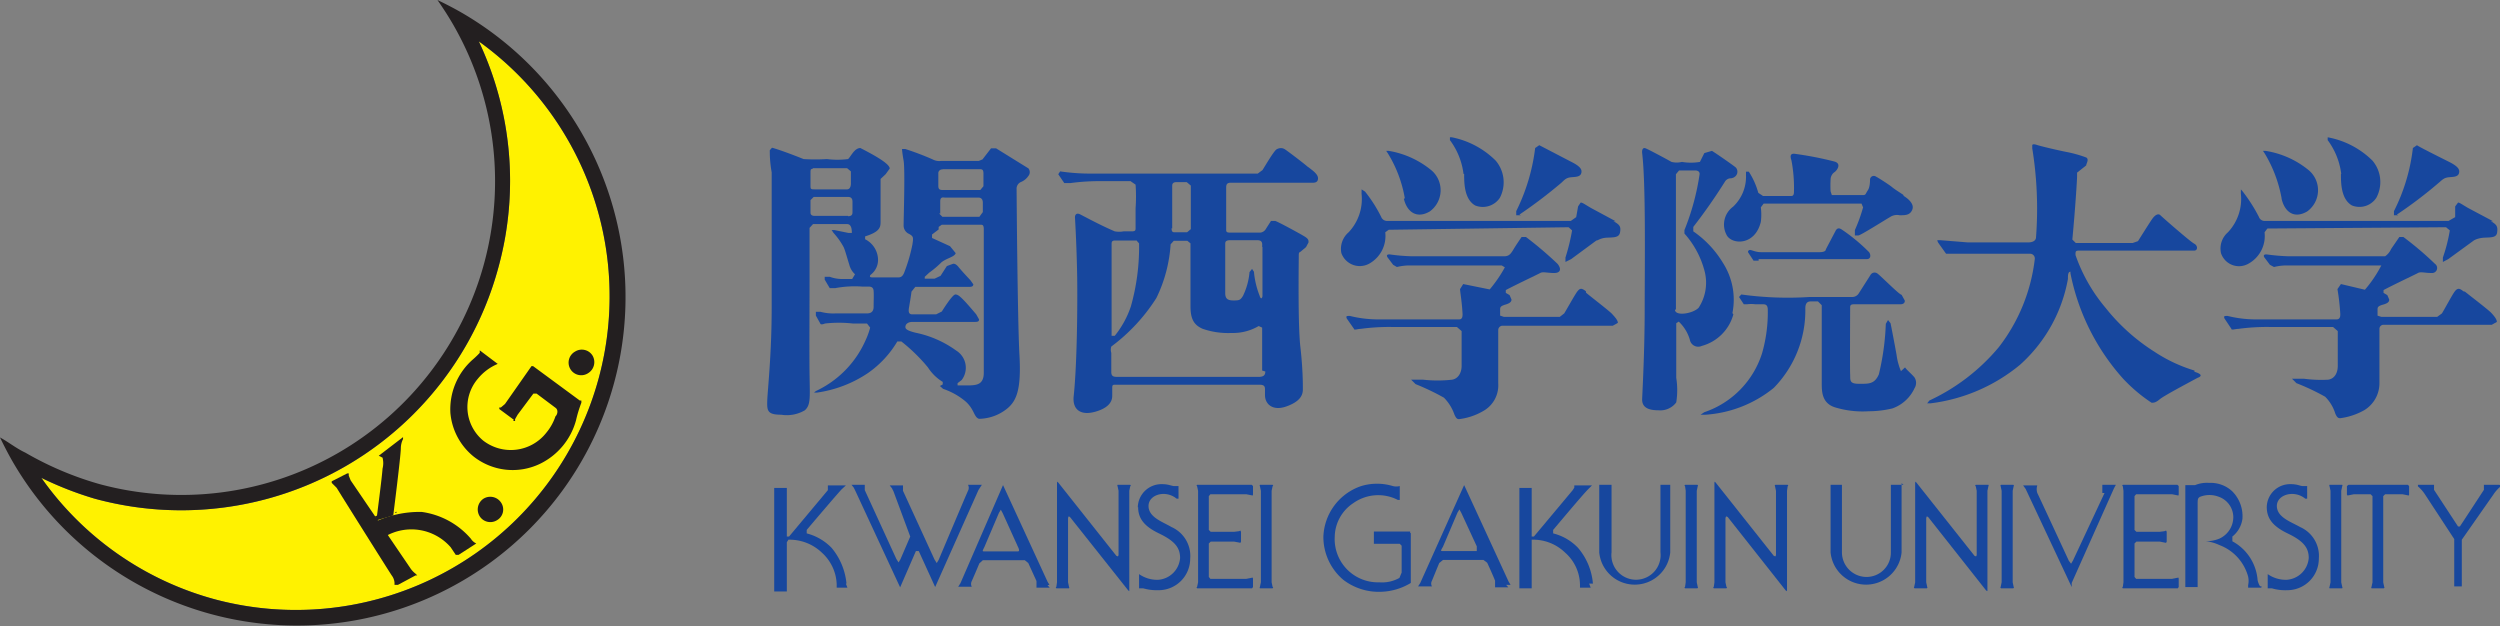
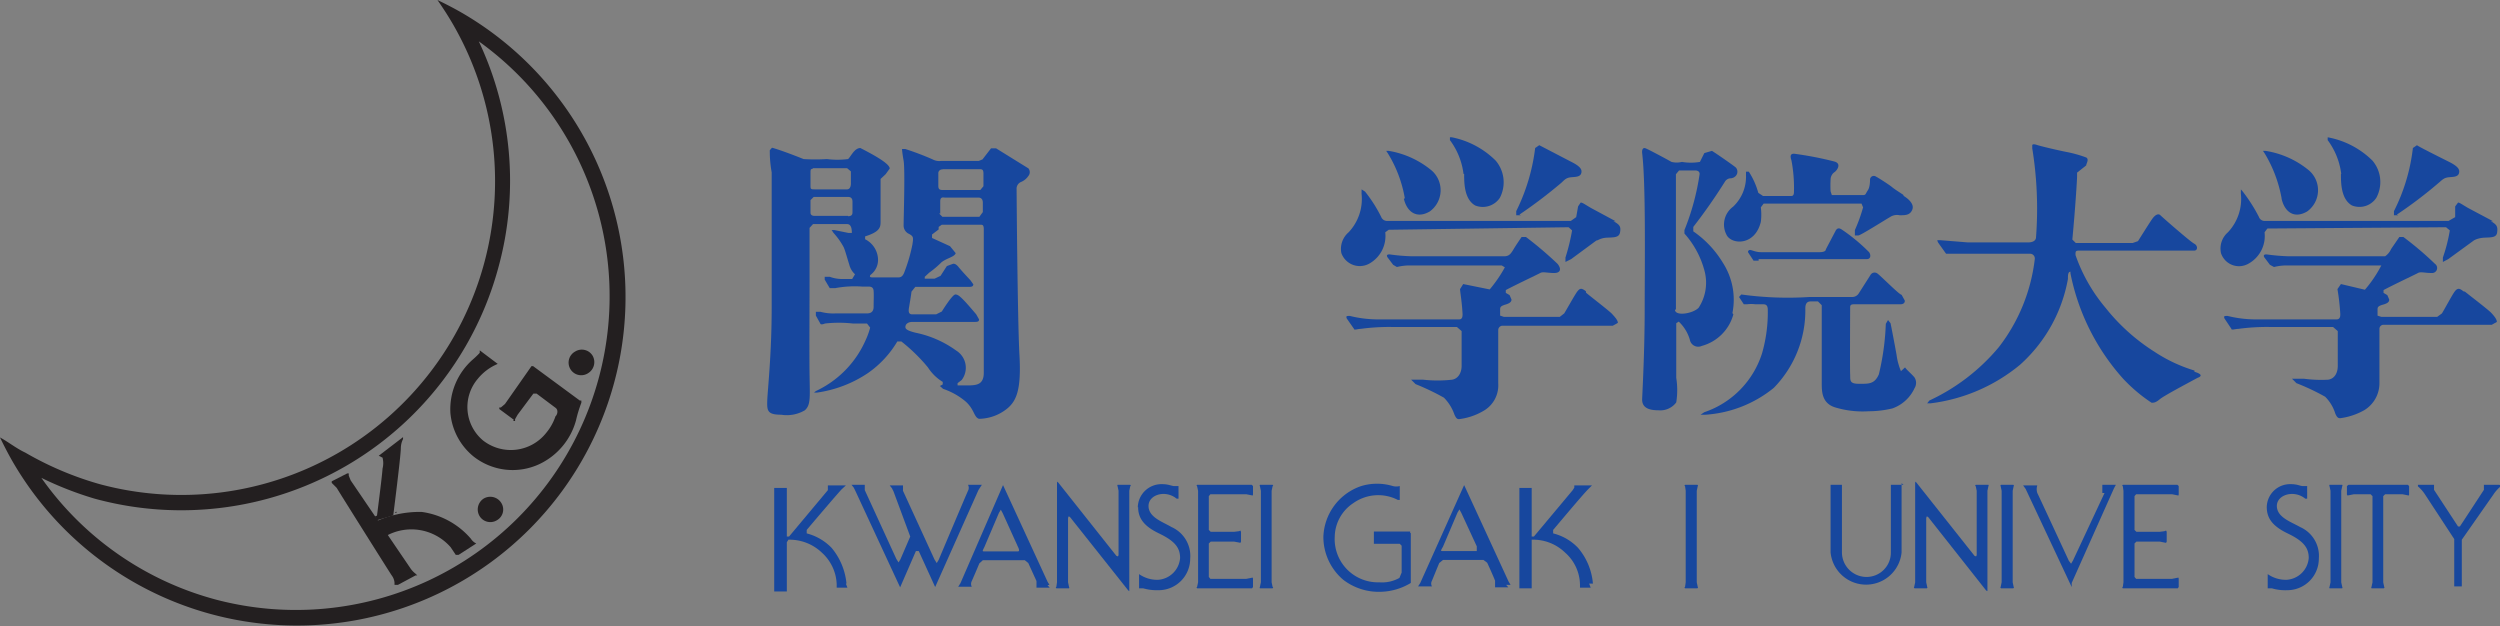
<svg xmlns="http://www.w3.org/2000/svg" viewBox="0 0 79.21 19.84">
  <rect x="0" y="0" width="79.21" height="19.84" fill="#808080" stroke="none" />
  <defs>
    <style>.cls-1{fill:#17479e;}.cls-2{fill:#fff200;}.cls-3{fill:#231f20;}</style>
  </defs>
  <g id="レイヤー_2" data-name="レイヤー 2">
    <g id="レイヤー_1-2" data-name="レイヤー 1">
      <path class="cls-1" d="M66.61,15.62l0-.21,0-.05h.43l0,0,0,0-.06.11-1.34,3,0,.07v.06h0l0,0-1.46-3.11-.08-.11,0,0,0,0h.45l0,0a.38.38,0,0,0,0,.24c.06.12,1,2.15,1,2.15l.07.09.06-.1,1-2.14" />
      <path class="cls-1" d="M33.25,18.53l-.06-.1-1.41-3.06,0,0,0,0-1.35,3.11-.07.11,0,0,0,0h.43l0,0a.19.19,0,0,1,0-.18s.12-.27.24-.56l.11-.1h1.33l.11.09.26.57,0,.16,0,.05h.42l0,0-.07-.08m-1-1.07h-1c-.07,0-.07,0,0-.14l.46-1.08.06-.1.06.11.48,1.06c.05.1.05.15,0,.15" />
      <path class="cls-1" d="M47.86,18.53l-.06-.1-1.41-3.06,0,0,0,0L45,18.47l-.07.11,0,0,0,0h.44l0,0a.18.18,0,0,1,0-.18s.11-.27.23-.56l.12-.1H47l.12.09c.14.3.24.54.25.57l0,.16,0,.05h.42l0,0-.07-.08m-1-1.07h-1c-.08,0-.08,0,0-.14l.46-1.08.06-.1.06.11.49,1.06c0,.1,0,.15,0,.15" />
      <polyline class="cls-1" points="38.3 15.72 38.35 15.66 39.49 15.66 39.64 15.69 39.69 15.7 39.7 15.67 39.7 15.4 39.66 15.36 37.93 15.36 37.91 15.38 37.93 15.41 37.96 15.55 37.96 18.45 37.93 18.59 37.91 18.62 37.93 18.64 39.67 18.64 39.7 18.6 39.7 18.33 39.69 18.3 39.64 18.31 39.49 18.34 38.35 18.34 38.3 18.28 38.3 17.22 38.36 17.16 39.1 17.16 39.26 17.19 39.3 17.2 39.32 17.16 39.32 16.85 39.3 16.81 39.26 16.83 39.1 16.85 38.36 16.85 38.3 16.79 38.3 15.72" />
      <polyline class="cls-1" points="67.63 15.72 67.68 15.66 68.82 15.66 68.97 15.69 69.02 15.7 69.03 15.67 69.03 15.4 68.99 15.36 67.26 15.36 67.24 15.38 67.26 15.41 67.28 15.55 67.28 18.45 67.26 18.59 67.24 18.62 67.26 18.64 69 18.64 69.03 18.6 69.03 18.33 69.02 18.3 68.97 18.31 68.82 18.34 67.68 18.34 67.63 18.28 67.63 17.22 67.69 17.16 68.43 17.16 68.58 17.19 68.63 17.2 68.65 17.16 68.65 16.85 68.63 16.81 68.58 16.83 68.43 16.85 67.69 16.85 67.63 16.79 67.63 15.72" />
      <path class="cls-1" d="M44.68,16.89l0-.05h-1l-.15,0h0v.39h0l.15,0h.67l.06.06v.85l-.07.17a1.12,1.12,0,0,1-.64.14A1.37,1.37,0,0,1,42.29,17a1.3,1.3,0,0,1,.59-1.06,1.36,1.36,0,0,1,1.41-.1l.06,0,0-.07V15.4l0,0a.43.43,0,0,1-.22,0,1.73,1.73,0,0,0-1,0A1.76,1.76,0,0,0,41.93,17a1.78,1.78,0,0,0,.63,1.37,1.85,1.85,0,0,0,1.2.38,1.92,1.92,0,0,0,.94-.28v-.05l0-.05V16.89" />
      <polyline class="cls-1" points="40.29 18.45 40.29 15.55 40.32 15.41 40.34 15.38 40.32 15.36 39.92 15.36 39.91 15.38 39.92 15.41 39.95 15.55 39.95 18.45 39.92 18.59 39.91 18.62 39.92 18.64 40.32 18.64 40.34 18.62 40.32 18.59 40.29 18.45" />
      <polyline class="cls-1" points="53.76 18.45 53.76 15.55 53.79 15.41 53.8 15.38 53.78 15.36 53.39 15.36 53.37 15.38 53.39 15.41 53.41 15.55 53.41 18.45 53.39 18.59 53.37 18.62 53.39 18.64 53.78 18.64 53.8 18.62 53.79 18.59 53.76 18.45" />
      <polyline class="cls-1" points="63.77 18.45 63.77 15.55 63.8 15.41 63.81 15.38 63.79 15.36 63.4 15.36 63.38 15.38 63.39 15.41 63.42 15.55 63.42 18.45 63.39 18.59 63.38 18.62 63.4 18.64 63.79 18.64 63.81 18.62 63.8 18.59 63.77 18.45" />
      <polyline class="cls-1" points="74.18 18.45 74.18 15.55 74.21 15.41 74.22 15.38 74.21 15.36 73.81 15.36 73.8 15.38 73.81 15.41 73.84 15.55 73.84 18.45 73.81 18.59 73.8 18.62 73.81 18.64 74.21 18.64 74.22 18.62 74.21 18.59 74.18 18.45" />
      <path class="cls-1" d="M26.82,18.49a2.07,2.07,0,0,0-.47-1.13,1.68,1.68,0,0,0-.79-.46l0-.11c.27-.32.95-1.12,1.11-1.29l.13-.12h-.57v.07l0,.08L25,17h-.07v-1.4l0-.14,0,0,0,0h-.4v.05l0,.14v2.89l0,.15v.05h.4l0,0,0,0,0-.15V17.18l.05-.08a1.48,1.48,0,0,1,1.06.41,1.42,1.42,0,0,1,.47,1l0,.11h.34l0,0-.05-.13" />
      <path class="cls-1" d="M50.47,18.49A2,2,0,0,0,50,17.36a1.63,1.63,0,0,0-.79-.46l0-.11c.27-.32.94-1.12,1.11-1.29l.12-.12h-.56v.07l-.05.08L48.6,17h-.07v-1.4l0-.14v0l0,0h-.39l0,0v0l0,.14v2.89l0,.15v0l0,0h.39l0,0v0l0-.15V17.18l0-.08a1.45,1.45,0,0,1,1.06.41,1.38,1.38,0,0,1,.47,1l0,.11h.34l0,0-.05-.13" />
      <polyline class="cls-1" points="35.81 15.36 35.41 15.36 35.4 15.38 35.41 15.41 35.44 15.55 35.44 17.59 35.42 17.63 35.37 17.61 33.53 15.29 33.5 15.26 33.49 15.29 33.49 18.45 33.47 18.59 33.45 18.62 33.47 18.64 33.87 18.64 33.88 18.62 33.87 18.59 33.84 18.45 33.84 16.41 33.86 16.36 33.9 16.38 35.75 18.71 35.78 18.73 35.78 18.7 35.78 15.55 35.81 15.41 35.83 15.38 35.81 15.36" />
-       <polyline class="cls-1" points="56.64 15.36 56.25 15.36 56.23 15.38 56.24 15.41 56.27 15.55 56.27 17.59 56.25 17.63 56.2 17.61 54.36 15.29 54.33 15.26 54.32 15.29 54.32 18.45 54.3 18.59 54.28 18.62 54.3 18.64 54.7 18.64 54.72 18.62 54.7 18.59 54.67 18.45 54.67 16.41 54.69 16.36 54.74 16.38 56.58 18.71 56.61 18.73 56.62 18.7 56.62 15.55 56.64 15.41 56.66 15.38 56.64 15.36" />
      <polyline class="cls-1" points="63 15.36 62.6 15.36 62.58 15.38 62.6 15.41 62.63 15.55 62.63 17.59 62.61 17.63 62.56 17.61 60.72 15.29 60.69 15.26 60.68 15.29 60.68 18.45 60.65 18.59 60.64 18.62 60.66 18.64 61.05 18.64 61.07 18.62 61.06 18.59 61.03 18.45 61.03 16.41 61.05 16.36 61.09 16.38 62.93 18.71 62.97 18.73 62.97 18.7 62.97 15.55 63 15.41 63.01 15.38 63 15.36" />
-       <path class="cls-1" d="M71.61,18.58a.57.57,0,0,1-.08-.2,1.53,1.53,0,0,0-.8-1.23h0V17h0a.86.86,0,0,0,.32-.57,1.12,1.12,0,0,0-.32-.86A1,1,0,0,0,70,15.3a1,1,0,0,0-.45.07l-.14,0-.17,0h0v3.08l0,.15v0l0,0h.39l0,0,0,0,0-.15V16c0-.18,0-.22.08-.26a.81.81,0,0,1,.59,0,.69.69,0,0,1,.46.65.75.75,0,0,1-.45.68,1.18,1.18,0,0,1-.42.08l0,0h0a1.3,1.3,0,0,1,.43.12,1.48,1.48,0,0,1,.91,1,.63.63,0,0,1,0,.27l0,.08h.42l0-.05" />
      <path class="cls-1" d="M36.06,16.06c0,.34.16.6.66.84s.67.45.67.78a.75.75,0,0,1-.69.69,1,1,0,0,1-.61-.18l0,0v.45l0,0,.13,0a1.57,1.57,0,0,0,.49.06,1,1,0,0,0,1-1,1,1,0,0,0-.59-1c-.29-.17-.73-.31-.73-.67s.54-.52.89-.23l.06,0,0,0V15.4l0,0-.14,0c-.08,0-.17-.06-.38-.06a.75.75,0,0,0-.77.74" />
      <path class="cls-1" d="M71.82,16.06c0,.34.16.6.66.84s.67.45.67.78a.75.75,0,0,1-.7.69,1,1,0,0,1-.6-.18l0,0v.45l0,0,.13,0a1.51,1.51,0,0,0,.49.06,1,1,0,0,0,1-1,1,1,0,0,0-.59-1c-.3-.17-.74-.31-.74-.67s.55-.52.9-.23l.06,0,0,0V15.4l0,0-.14,0c-.08,0-.17-.06-.37-.06a.74.74,0,0,0-.77.74" />
      <polyline class="cls-1" points="76.29 15.36 74.41 15.36 74.36 15.4 74.36 15.67 74.38 15.7 74.43 15.69 74.58 15.66 75.11 15.66 75.17 15.72 75.17 18.45 75.14 18.59 75.13 18.62 75.14 18.64 75.53 18.64 75.55 18.62 75.54 18.59 75.51 18.45 75.51 15.72 75.57 15.66 76.12 15.66 76.27 15.69 76.32 15.7 76.33 15.67 76.33 15.4 76.29 15.36" />
-       <path class="cls-1" d="M53,15.36h-.39l0,0v0l0,.14v2a.78.78,0,1,1-1.55,0v-2l0-.14,0,0,0,0h-.39l0,0v0l0,.14v2a1.13,1.13,0,0,0,2.25,0v-2l0-.14v0l0,0" />
      <path class="cls-1" d="M60.31,15.36h-.4l0,0,0,0,0,.14v2a.77.77,0,0,1-.77.78.78.78,0,0,1-.78-.78v-2l0-.14v0l0,0H58l0,0,0,0,0,.14v2a1.13,1.13,0,0,0,2.25,0v-2l0-.14v-.05" />
      <path class="cls-1" d="M31.11,15.36h-.44l0,0a.2.2,0,0,1,0,.19c-.06.13-.93,2.19-.93,2.19l-.06.1-.07-.11-1-2.18,0-.17,0,0h-.42l0,0,.07.09.05.1L28.84,17V17l-.31.72-.06.1-.07-.11-1-2.18,0-.17,0,0h-.42l0,0,.07.09.05.1,1.42,3.06,0,0,0,0,.5-1.15h.09l.52,1.14,0,0,0,0L31,15.53l.07-.11,0,0,0,0" />
      <path class="cls-1" d="M79.18,15.36H78.7l0,0,0,.16-.76,1.16h-.06l-.76-1.16,0-.16,0,0h-.51l0,.05a1.19,1.19,0,0,1,.22.25l.93,1.42v1.35l0,.15,0,0,0,0H78l0,0,0,0,0-.15V17.1L79,15.67a1.19,1.19,0,0,1,.22-.25l0-.05h0" />
      <path class="cls-1" d="M32.56,5.32l-1-.62h-.16l-.27.35-.12.05h-1.2a.44.44,0,0,1-.26-.05,9.21,9.21,0,0,0-.87-.33l-.1,0s0,.09.05.37,0,1.83,0,2.06a.29.29,0,0,0,.17.26c.15.08.14.12.11.33a5.15,5.15,0,0,1-.24.84c-.06.18-.12.21-.22.21h-.76c-.09,0-.16,0-.11-.08h0a.59.59,0,0,0,.24-.46.74.74,0,0,0-.41-.67h0l0-.09h0c.45-.14.49-.28.49-.45s0-1.31,0-1.37l.16-.15.13-.18c0-.16-.54-.45-.93-.65-.19,0-.3.27-.39.35a2.69,2.69,0,0,1-.67,0,6,6,0,0,1-.74,0c-.22-.09-.74-.29-1-.36l-.07.08c0,.13,0,.36.06.7,0,.52,0,2.83,0,4.3s-.13,2.61-.14,2.93,0,.45.44.45A1.13,1.13,0,0,0,25.5,13c.19-.17.16-.4.15-1.13s0-2.09,0-3.07c0-.37,0-1,0-1.58l.11-.12h1.08c.12,0,.15.13.15.28l-.11,0-.44-.09-.09,0,.06.09a2.26,2.26,0,0,1,.32.45c.05.11.11.34.18.56a.61.61,0,0,0,.18.3h0L27,8.84h-.26a1.19,1.19,0,0,1-.45-.07h-.16v.09l.16.27s.06,0,.17,0a3.31,3.31,0,0,1,.85-.05h.19c.07,0,.17,0,.18.14s0,.31,0,.5-.13.21-.21.21h-1A1.53,1.53,0,0,1,26,9.88h-.15V10l.14.25s0,.06.15,0a4,4,0,0,1,.88,0h.45l.1.13a2.3,2.3,0,0,1-.14.39,3.2,3.2,0,0,1-1.58,1.62l-.06.05.09,0a3.86,3.86,0,0,0,1.62-.62,3.21,3.21,0,0,0,.93-1l.13,0a5.47,5.47,0,0,1,.84.82,1.45,1.45,0,0,0,.47.46l0,.08-.09.05.1.09a2.21,2.21,0,0,1,.69.38c.31.26.28.52.45.57a1.45,1.45,0,0,0,.91-.34c.29-.25.43-.62.37-1.69S32.21,6.09,32.21,6a.23.23,0,0,1,.13-.23.52.52,0,0,0,.24-.19.19.19,0,0,0,0-.25m-6.84,0h1.1l.12.1c0,.11,0,.24,0,.38S26.9,6,26.84,6l-1,0c-.14,0-.16,0-.16-.1V5.48c0-.1,0-.13.08-.13m1.11,1.49-1.06,0c-.11,0-.13-.06-.13-.1V6.4h0V6.34l.1-.1h1.09c.12,0,.14.08.14.15v.34c0,.11-.08.12-.14.12m2.92-.08c0-.09,0-.23,0-.39s.11-.12.15-.12H31c.1,0,.14.07.14.16s0,.2,0,.3l-.11.15H29.86l-.11-.11m.11-1.4H31c.12,0,.16,0,.16.15s0,.18,0,.39l-.1.12H29.86c-.12,0-.13-.06-.13-.14s0-.34,0-.38a.12.12,0,0,1,.14-.13m.95,6.84h-.48l0-.07.13-.1a.64.64,0,0,0-.17-.93A3.33,3.33,0,0,0,29,10.54c-.27-.07-.33-.12-.31-.21s.12-.13.21-.13l1.95,0c.11,0,.17,0,.17-.08l-.09-.16c-.48-.57-.57-.63-.66-.63s-.38.46-.43.54l-.18.09h-.76c-.11,0-.12-.09-.1-.21s.06-.35.08-.51L29,9.09h1.66c.11,0,.17,0,.18-.08l-.1-.14c-.06-.06-.29-.31-.37-.41s-.14-.11-.18-.1L30,8.43l-.2.31-.19.09h-.31l0-.06.14-.13a3,3,0,0,0,.39-.33c.16-.13.42-.17.45-.29l-.18-.22-.57-.26,0-.11h0l.21-.16,0-.08h0l.1-.07h1.21c.08,0,.12,0,.12.15,0,.5,0,.94,0,1.06,0,.29,0,3.12,0,3.48s-.21.39-.42.4" />
-       <path class="cls-1" d="M41.44,5.29c-.11-.1-.65-.51-.73-.56s-.17-.05-.26,0-.39.57-.45.66l-.15.11H37.73c-.57,0-2.7,0-3.24,0a6.52,6.52,0,0,1-.9-.07l-.06.09.19.28s.1,0,.2,0a6.77,6.77,0,0,1,1-.06h.9l.16.11a5.42,5.42,0,0,1,0,.75c0,.14,0,.36,0,.62,0,.07,0,.11-.12.11H35.6a.75.75,0,0,1-.28,0c-.43-.18-1-.49-1.1-.54s-.17,0-.16.12.06,1.11.07,1.91,0,2.67-.11,3.72c-.05.41.19.65.7.5s.52-.41.52-.51v-.21c0-.1,0-.13.08-.13h4.59c.16,0,.17.07.17.15v.18c0,.28.24.51.67.36s.53-.35.53-.54,0-.66-.08-1.36-.05-2.68-.05-2.82,0-.16.05-.18l.18-.15.08-.15c0-.07,0-.11-.13-.19S40.45,7,40.4,7l-.13,0-.16.25a.23.23,0,0,1-.18.12H39c-.09,0-.15,0-.15-.08,0-.36,0-1,0-1.33,0-.08,0-.17.14-.17h2.59c.06,0,.18,0,.18-.14s-.19-.26-.3-.35M40,7.82c0,.08,0,1,0,1.55,0,.07-.05.14-.09,0a2.72,2.72,0,0,1-.18-.76l-.06-.09-.08.1a2.15,2.15,0,0,1-.21.76c-.08.12-.1.14-.29.14s-.26-.05-.27-.21V7.73c0-.05,0-.12.16-.12h.85c.19,0,.16.12.16.22m-2.85-.59V5.9c0-.05,0-.13.14-.13h.32l.13.11c0,.28,0,.8,0,1.38l-.12.1h-.38c-.06,0-.11,0-.11-.13M36,7.61l.09.1a6.89,6.89,0,0,1-.26,2,3,3,0,0,1-.51.93h-.1c0-.52,0-1.09,0-1.34s0-1.14,0-1.56c0-.06,0-.12.11-.12H36m4.09,4.15c0,.12-.06.16-.17.17H35.37c-.15,0-.16-.08-.16-.17v-.07c0-.09,0-.29,0-.52a.34.34,0,0,1,0-.2,5.74,5.74,0,0,0,1.43-1.54,4.54,4.54,0,0,0,.45-1.7h0l.1-.11h.43l.1.08c0,.92,0,1.84,0,2,0,.4.11.59.39.71a2.48,2.48,0,0,0,.91.13,1.61,1.61,0,0,0,.86-.22h0l.11.05c0,.24,0,.85,0,1.36" />
      <path class="cls-1" d="M78.05,9.23c-.13-.11-.19-.1-.27,0s-.35.61-.41.7l-.15.11c-.06,0-1,0-1.77,0L75.33,10V9.82c0-.08,0-.12.18-.17s.19-.11.19-.16l-.06-.14-.12-.07V9.19c.36-.19,1-.49,1.09-.54s.21,0,.43,0a.16.16,0,0,0,.11-.29,10.37,10.37,0,0,0-1-.85l-.13,0-.26.38a.55.55,0,0,1-.19.23h-.11l-1.16,0c-.67,0-1.43,0-1.79,0a6.55,6.55,0,0,1-.7-.06c-.1,0-.09.05-.07.09l.18.24.13.07a1.66,1.66,0,0,1,.4-.05c.24,0,2.56,0,3,0a4,4,0,0,1-.52.77L74.17,9l-.11.16a7.3,7.3,0,0,1,.09.79c0,.06,0,.17-.12.17h0c-.85,0-2.1,0-2.54,0a3.72,3.72,0,0,1-.91-.11c-.1,0-.13,0-.1.08l.22.33c0,.05.12,0,.22,0a6.77,6.77,0,0,1,1-.06l2,0,.15.13c0,.42,0,.94,0,1.11s-.07.39-.3.43A4.12,4.12,0,0,1,73,12c-.15,0-.35,0-.38,0l.14.14a7.15,7.15,0,0,1,.91.43,1.28,1.28,0,0,1,.32.53c.06.14.1.15.16.15a2.1,2.1,0,0,0,.77-.26,1,1,0,0,0,.47-.87c0-.16,0-1.06,0-1.7a.13.13,0,0,1,.12-.13h.34l3.1,0,.16-.09c0-.08-.07-.17-.17-.28s-.76-.61-.84-.68M72.29,6.3c.1.42.4.64.81.4a.83.83,0,0,0,.07-1.29,2.84,2.84,0,0,0-1.39-.63l-.08,0,.06.09a4.2,4.2,0,0,1,.53,1.41m1.88-.77c0,.28,0,.8.35,1a.64.64,0,0,0,.77-.24,1.05,1.05,0,0,0-.12-1.18,2.71,2.71,0,0,0-1.42-.74l0,0,0,.09a2.26,2.26,0,0,1,.43,1.07m1.76,1.29a13.88,13.88,0,0,0,1.32-1c.11-.09.16-.16.3-.18s.31,0,.35-.13-.05-.23-.33-.37-1-.5-1-.52l-.13.09a5.92,5.92,0,0,1-.6,2v.13l.14,0m3,.19-.79-.42c-.19-.11-.28-.18-.32-.17l-.09.12s0,.17,0,.34L77.58,7,71.75,7a.19.19,0,0,1-.18-.13,5.09,5.09,0,0,0-.51-.8L71,6l0,.14a1.54,1.54,0,0,1-.41,1.22.68.68,0,0,0-.22.66.6.6,0,0,0,.86.34,1,1,0,0,0,.52-1h0l.09-.12L77.5,7.2l.12.1a5.1,5.1,0,0,1-.22.86l0,.14.17-.09.81-.59s.12-.08.34-.09.38,0,.4-.17,0-.24-.2-.35" />
      <path class="cls-1" d="M54.89,9.92a2.16,2.16,0,0,0-.3-1.59,3.24,3.24,0,0,0-.94-1l0-.14a17.43,17.43,0,0,0,1-1.43.22.22,0,0,1,.17-.11A.24.24,0,0,0,55,5.57.2.2,0,0,0,55,5.31c-.09-.08-.7-.5-.76-.53L54,4.85l-.14.28a1.68,1.68,0,0,1-.57,0,.68.68,0,0,1-.33,0c-.23-.13-.72-.39-.82-.43s-.12.07-.11.15c.12,1,.08,3.6.08,4.94s-.07,2.59-.08,2.85.18.36.52.36a.63.63,0,0,0,.56-.25,2.48,2.48,0,0,0,0-.78c0-.19,0-.94,0-1.73l.08-.05a1.28,1.28,0,0,1,.35.57.27.27,0,0,0,.38.2,1.42,1.42,0,0,0,1-1M53.1,9.81c0-.8,0-1.55,0-1.77,0-.45,0-2.15,0-2.52l.1-.12h.52s.14,0,.13.12a7.73,7.73,0,0,1-.48,1.77V7.4A2.86,2.86,0,0,1,54,8.56a1.45,1.45,0,0,1-.18,1.19c-.18.19-.75.28-.75.06m7.23-3.64c-.12-.08-.28-.18-.35-.24s-.39-.27-.52-.34a.12.12,0,0,0-.18.09c0,.05,0,.25-.07.35s-.06.15-.14.15h-1L58,6.06a3.41,3.41,0,0,1,0-.37.29.29,0,0,1,.13-.24c.08-.06.22-.26,0-.33a10.74,10.74,0,0,0-1.29-.25c-.14,0-.11.12-.08.21a4.69,4.69,0,0,1,.08,1c0,.14-.07.13-.1.13h-.88l-.15-.1a2.41,2.41,0,0,0-.3-.67l-.09,0,0,.11a1.3,1.3,0,0,1-.41,1,.7.7,0,0,0-.19.92c.19.29.89.3,1.07-.44a1.79,1.79,0,0,0,0-.46h0l.09-.12c.11,0,3,0,3.1,0l.05.12a5.08,5.08,0,0,1-.26.72l0,.17.11,0c.07,0,.89-.52,1-.58a.4.4,0,0,1,.31-.06c.18,0,.33,0,.4-.18s-.14-.35-.27-.43m-4.6,2c.41,0,3.3,0,3.43,0s.13-.14.07-.22a5.6,5.6,0,0,0-.87-.72c-.12-.08-.17,0-.2.06l-.3.57c0,.06-.08.09-.2.09s-1.7,0-1.86,0-.29-.07-.34-.07-.08.05-.06.08l.17.26s.07,0,.16,0m4.51,3.5a2,2,0,0,1-.14-.52c-.06-.34-.17-.91-.19-1l-.08-.1-.07.12a8,8,0,0,1-.22,1.6c-.14.32-.33.3-.64.3s-.26-.13-.27-.3,0-2,0-2.09,0-.13.14-.13h1.46c.11,0,.14-.07.13-.12l-.1-.18c-.07,0-.64-.58-.76-.67a.15.15,0,0,0-.23.05l-.37.58a.24.24,0,0,1-.2.11H57.33a10.71,10.71,0,0,1-2.16-.08l-.07.08.15.23.11,0a1,1,0,0,1,.25,0h.22c.09,0,.17,0,.18.15a4.68,4.68,0,0,1-.18,1.4A2.89,2.89,0,0,1,54,13.06l-.12.08s.07,0,.16,0a3.83,3.83,0,0,0,2.16-.85,3.51,3.51,0,0,0,1-2.52c0-.18.08-.22.17-.22h.23l.12.12c0,.08,0,2.19,0,2.46s0,.63.4.77a3,3,0,0,0,1.09.13,3.21,3.21,0,0,0,.75-.09,1.22,1.22,0,0,0,.7-.64.32.32,0,0,0,0-.34c-.08-.1-.27-.26-.3-.32" />
      <path class="cls-1" d="M69.53,11.74a4.78,4.78,0,0,1-1.26-.59,6.22,6.22,0,0,1-1.56-1.4,5.27,5.27,0,0,1-.95-1.67c0-.11,0-.14.11-.14l3.65,0c.12,0,.12-.16,0-.22s-1-.83-1.07-.9-.17,0-.24.09-.43.67-.47.73l-.17.06H65.77l-.11-.11c.09-.94.15-1.89.15-2s0-.09,0-.12l.29-.23c0-.06.1-.19,0-.25a3.91,3.91,0,0,0-.65-.18c-.34-.07-.8-.18-.92-.22s-.13,0-.14,0V4.7a12,12,0,0,1,.12,2.81c0,.13-.13.17-.24.17-.84,0-1.58,0-1.93,0l-.86-.07c-.14,0-.1,0-.07.08l.25.35s.09,0,.54,0,1.42,0,2.13,0a.15.15,0,0,1,.14.17A5.62,5.62,0,0,1,63.33,11a6.35,6.35,0,0,1-2.2,1.69l-.07.09.1,0A5.5,5.5,0,0,0,64,11.56a4.78,4.78,0,0,0,1.52-2.72c0-.11,0-.23.08-.23l0,.05A7.06,7.06,0,0,0,67.27,12a5,5,0,0,0,.9.76c.07,0,.13,0,.26-.11s.85-.49,1.2-.68c0,0,.27-.08-.1-.19" />
      <path class="cls-1" d="M50.25,9.23c-.14-.11-.19-.1-.27,0s-.36.61-.42.7l-.14.11c-.06,0-1,0-1.77,0L47.53,10V9.82c0-.08,0-.12.17-.17s.19-.11.19-.16l-.06-.14-.12-.07V9.19c.36-.19,1-.49,1.09-.54s.22,0,.44,0,.23-.14.11-.29a11.71,11.71,0,0,0-1-.85l-.14,0s-.16.23-.25.38-.14.22-.28.23h0l-1.17,0c-.67,0-1.43,0-1.78,0a6,6,0,0,1-.7-.06c-.11,0-.09.05-.07.09l.18.24.12.07a1.7,1.7,0,0,1,.41-.05c.22,0,2.22,0,2.91,0l.1.06a4.23,4.23,0,0,1-.48.7L46.36,9l-.1.16c0,.07.06.4.08.79,0,.06,0,.17-.11.17h0c-.86,0-2.11,0-2.55,0a3.72,3.72,0,0,1-.91-.11c-.1,0-.13,0-.1.08l.23.33c0,.05.12,0,.21,0a6.77,6.77,0,0,1,1-.06l2.05,0,.15.13c0,.42,0,.94,0,1.11s-.08.39-.3.43a4.12,4.12,0,0,1-.92,0c-.16,0-.35,0-.38,0l.14.14a7.67,7.67,0,0,1,.9.43,1.42,1.42,0,0,1,.33.53c.06.14.1.15.15.15a2,2,0,0,0,.77-.26.93.93,0,0,0,.47-.87c0-.16,0-1.06,0-1.7a.14.14,0,0,1,.13-.13H48l3.1,0,.16-.09c0-.08-.08-.17-.18-.28s-.76-.61-.83-.68M44.48,6.3c.1.42.41.64.82.4a.83.83,0,0,0,.07-1.29A2.86,2.86,0,0,0,44,4.78l-.08,0,.06.09a4,4,0,0,1,.53,1.41m1.88-.77c0,.28,0,.8.35,1a.65.65,0,0,0,.78-.24,1.06,1.06,0,0,0-.13-1.18A2.72,2.72,0,0,0,46,4.35l-.06,0,0,.09a2.26,2.26,0,0,1,.43,1.07m1.77,1.29a15.33,15.33,0,0,0,1.32-1c.1-.09.15-.16.29-.18s.31,0,.35-.13-.05-.23-.33-.37l-1-.52-.13.09a6.14,6.14,0,0,1-.6,2l0,.13.15,0m3,.19-.78-.42c-.19-.11-.28-.18-.33-.17l-.08.12-.06.34L49.77,7,43.94,7a.2.2,0,0,1-.18-.13,4.46,4.46,0,0,0-.51-.8L43.14,6l0,.14a1.54,1.54,0,0,1-.41,1.22.69.69,0,0,0-.23.66.62.62,0,0,0,.87.34,1,1,0,0,0,.52-1L44,7.28,49.7,7.2l.11.1a6.38,6.38,0,0,1-.21.86V8.3l.18-.09.8-.59c.06,0,.12-.08.34-.09s.38,0,.41-.17,0-.24-.21-.35" />
-       <path class="cls-2" d="M6.85,19a9.88,9.88,0,0,1-5.54-3.86A10.77,10.77,0,0,0,3,15.8,10.41,10.41,0,0,0,15.8,8.44a10.35,10.35,0,0,0-.63-7.13A9.94,9.94,0,0,1,6.85,19" />
      <path class="cls-3" d="M14.71.45c-.27-.16-.56-.31-.85-.45.18.26.35.52.51.8A9.94,9.94,0,0,1,3.16,15.34a10.27,10.27,0,0,1-2.36-1C.52,14.21.26,14,0,13.86c.14.29.29.58.45.85A10.41,10.41,0,1,0,14.71.45M6.85,19a9.88,9.88,0,0,1-5.54-3.86A10.77,10.77,0,0,0,3,15.8,10.41,10.41,0,0,0,15.8,8.44a10.35,10.35,0,0,0-.63-7.13A9.94,9.94,0,0,1,6.85,19Z" />
      <path class="cls-3" d="M11,15l.05,0,0,.07.06.15L13,18a.74.74,0,0,0,.17.18l.05.05-.05,0-.56.3H12.5l0-.07a.44.44,0,0,0-.09-.23c-.1-.15-1.71-2.71-1.74-2.77l-.16-.16,0-.05L11,15" />
      <path class="cls-3" d="M11.93,16.45s.18-1.38.19-1.6a.69.69,0,0,0,0-.35L12,14.44v0l.77-.59h0v.06a.67.67,0,0,0-.07.29c0,.24-.24,2.13-.24,2.13l-.61.18" />
      <path class="cls-3" d="M12.2,17a1.65,1.65,0,0,1,2.08.34l.16.24.09,0,.56-.36,0,0,0,0a.41.41,0,0,1-.17-.15,2.5,2.5,0,0,0-1.56-.85,3.33,3.33,0,0,0-1.49.32l.33.49" />
      <path class="cls-3" d="M15.88,15.93a.39.39,0,0,1-.13.55.4.4,0,0,1-.55-.12.41.41,0,0,1,.12-.56.41.41,0,0,1,.56.13" />
      <path class="cls-3" d="M18.77,11.26a.41.41,0,0,1-.13.56.4.4,0,1,1-.42-.68.4.4,0,0,1,.55.12" />
      <polyline class="cls-3" points="11.89 16.35 11.95 16.34 11.98 16.42 11.94 16.45 11.89 16.43 11.89 16.35" />
      <polyline class="cls-3" points="12.55 16.21 12.57 16.23 12.55 16.25 12.51 16.25 12.55 16.21" />
      <polyline class="cls-3" points="12.28 16.97 12.29 16.91 12.26 16.91 12.23 16.93 12.24 16.96 12.28 16.97" />
      <path class="cls-3" d="M16.26,13.34l.06,0,0-.06.08-.14.5-.67H17l.6.45c.1.07.06.22,0,.27a1.62,1.62,0,0,1-.29.52,1.43,1.43,0,0,1-2,.25A1.38,1.38,0,0,1,15.14,12a1.62,1.62,0,0,1,.63-.47l0,0v0l-.57-.43h0l0,.08s-.1.11-.23.22a2.1,2.1,0,0,0-.7,1.68A2,2,0,0,0,15,14.46a2,2,0,0,0,2.1.24,2.16,2.16,0,0,0,1.15-1.38,4.12,4.12,0,0,1,.17-.56l0-.07h-.05L16.89,11.6h-.05L16,12.8l-.13.11-.05,0,0,.05.46.34" />
    </g>
  </g>
</svg>